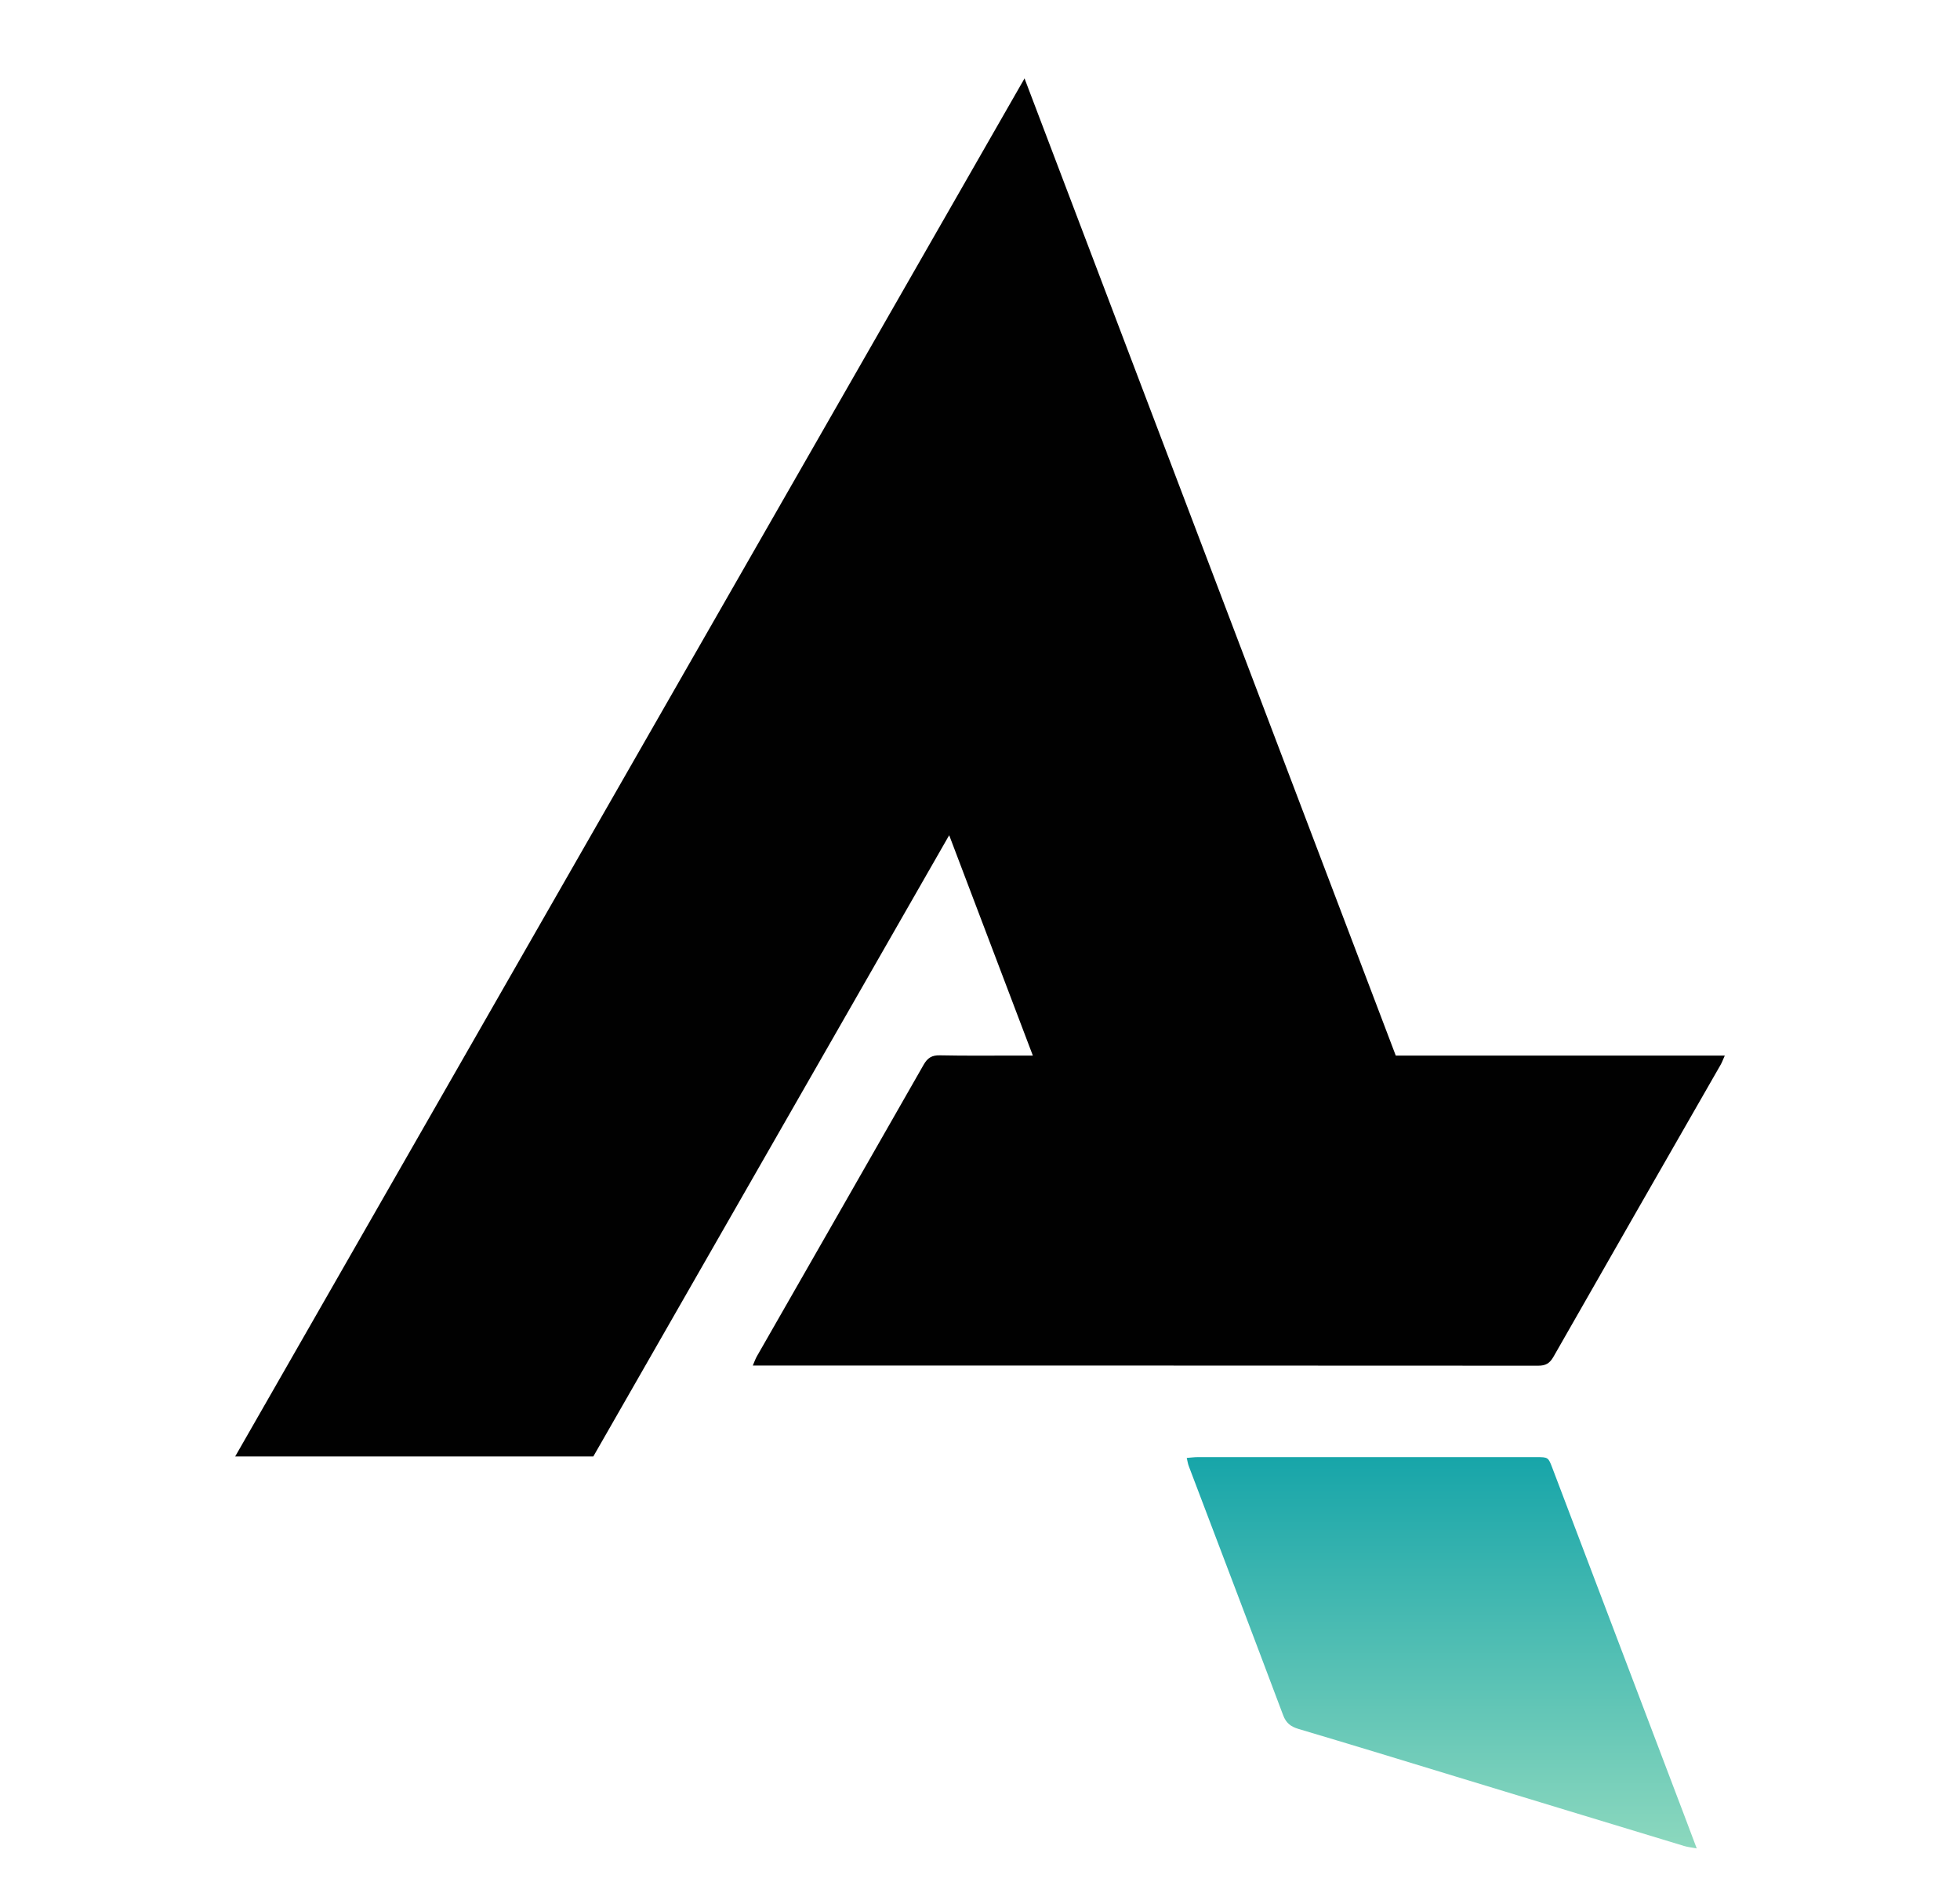
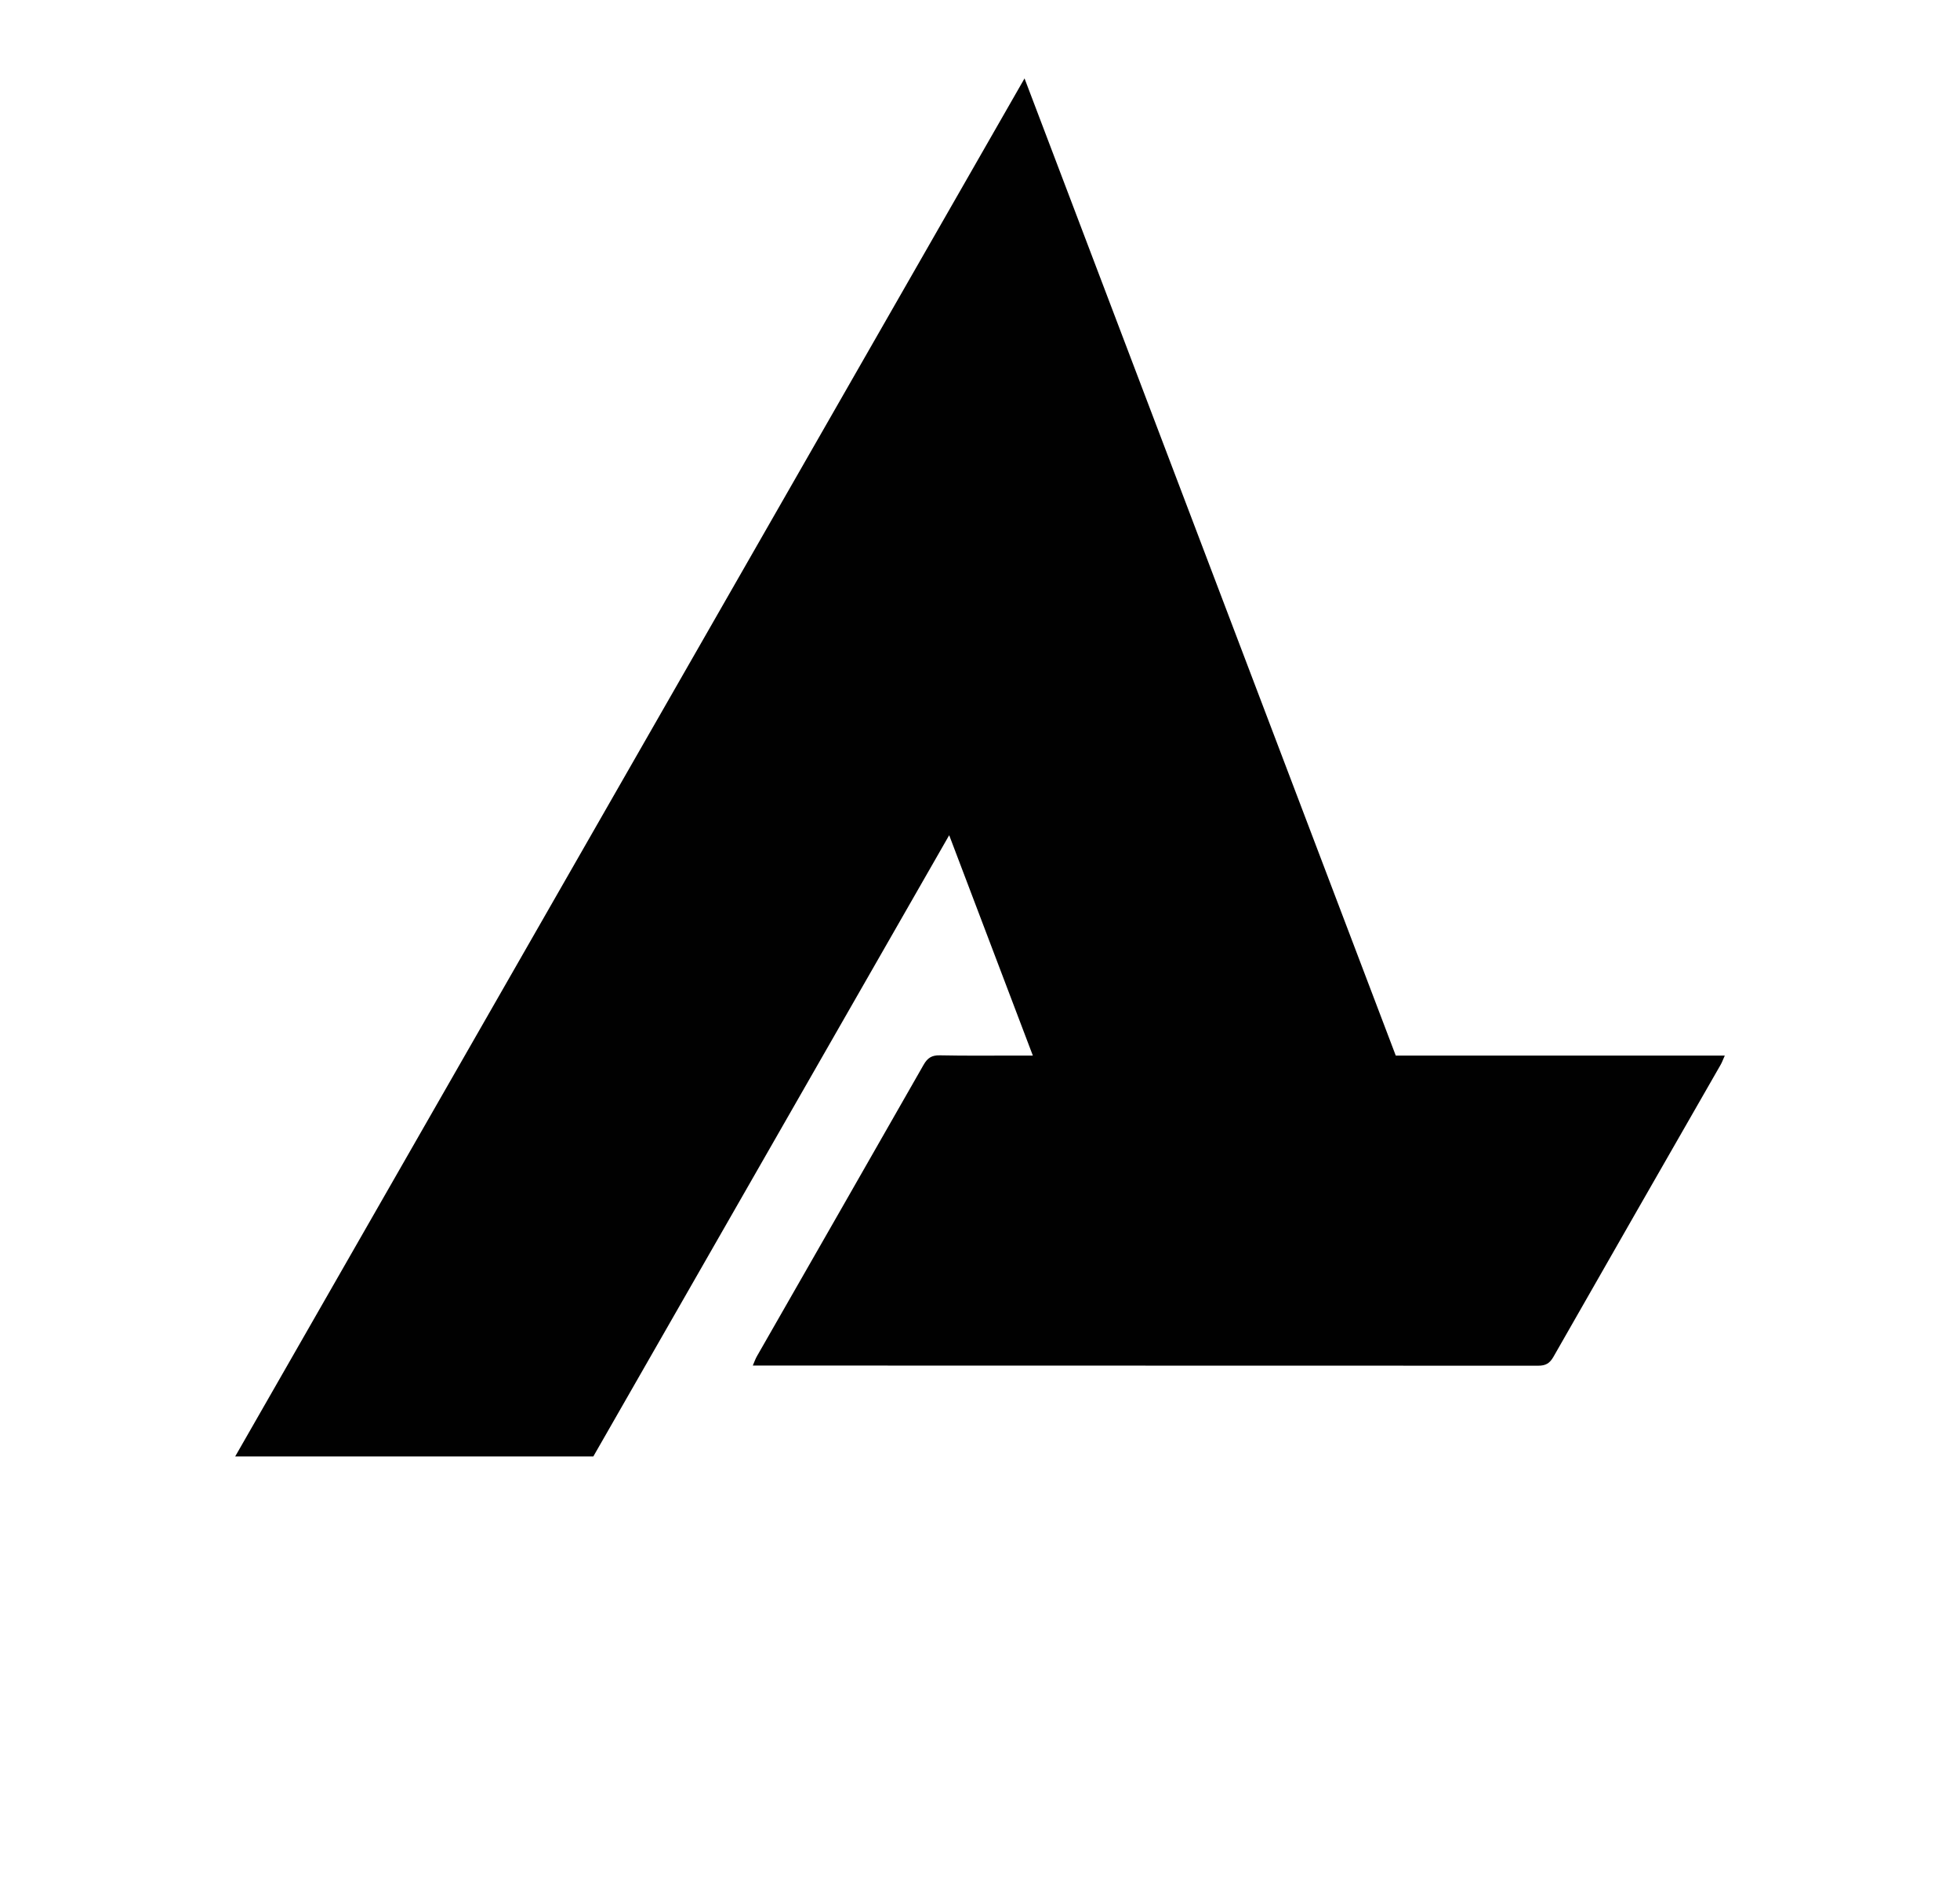
<svg xmlns="http://www.w3.org/2000/svg" width="25" height="24" viewBox="0 0 25 24" fill="none">
-   <path d="M21.655 13.461C21.774 13.461 21.877 13.461 22 13.461C21.977 13.512 21.965 13.547 21.947 13.578C21.235 14.82 20.522 16.061 19.813 17.305C19.765 17.388 19.713 17.416 19.619 17.416C16.308 17.414 12.997 17.414 9.686 17.414C9.664 17.414 9.642 17.414 9.602 17.414C9.623 17.366 9.636 17.326 9.657 17.291C10.365 16.053 11.075 14.817 11.781 13.578C11.831 13.49 11.886 13.456 11.987 13.458C12.318 13.465 12.649 13.461 12.98 13.461C13.035 13.461 13.09 13.461 13.174 13.461C12.817 12.522 12.467 11.6 12.107 10.651C10.585 13.308 9.077 15.939 7.568 18.573C6.052 18.573 4.537 18.573 3 18.573C6.358 12.713 9.706 6.869 13.068 1C14.652 5.167 16.224 9.306 17.803 13.461C19.081 13.461 20.36 13.461 21.655 13.461Z" fill="#010101" />
-   <path d="M21.481 23.145C21.534 23.285 21.582 23.413 21.642 23.572C21.571 23.559 21.525 23.554 21.482 23.541C20.511 23.247 19.541 22.951 18.571 22.656C17.902 22.452 17.233 22.247 16.562 22.048C16.463 22.018 16.405 21.974 16.367 21.874C15.968 20.813 15.564 19.753 15.162 18.694C15.151 18.665 15.147 18.633 15.137 18.592C15.191 18.588 15.234 18.582 15.276 18.582C16.716 18.582 18.156 18.582 19.596 18.582C19.747 18.582 19.748 18.583 19.8 18.719C20.359 20.19 20.918 21.662 21.481 23.145Z" fill="url(#paint0_linear_1005_19756)" />
+   <path d="M21.655 13.461C21.774 13.461 21.877 13.461 22 13.461C21.977 13.512 21.965 13.547 21.947 13.578C21.235 14.82 20.522 16.061 19.813 17.305C19.765 17.388 19.713 17.416 19.619 17.416C9.664 17.414 9.642 17.414 9.602 17.414C9.623 17.366 9.636 17.326 9.657 17.291C10.365 16.053 11.075 14.817 11.781 13.578C11.831 13.49 11.886 13.456 11.987 13.458C12.318 13.465 12.649 13.461 12.98 13.461C13.035 13.461 13.09 13.461 13.174 13.461C12.817 12.522 12.467 11.6 12.107 10.651C10.585 13.308 9.077 15.939 7.568 18.573C6.052 18.573 4.537 18.573 3 18.573C6.358 12.713 9.706 6.869 13.068 1C14.652 5.167 16.224 9.306 17.803 13.461C19.081 13.461 20.36 13.461 21.655 13.461Z" fill="#010101" />
  <defs>
    <linearGradient id="paint0_linear_1005_19756" x1="18.39" y1="18.582" x2="18.39" y2="23.572" gradientUnits="userSpaceOnUse">
      <stop stop-color="#17A5A9" />
      <stop offset="1" stop-color="#8CD8BE" />
    </linearGradient>
  </defs>
</svg>